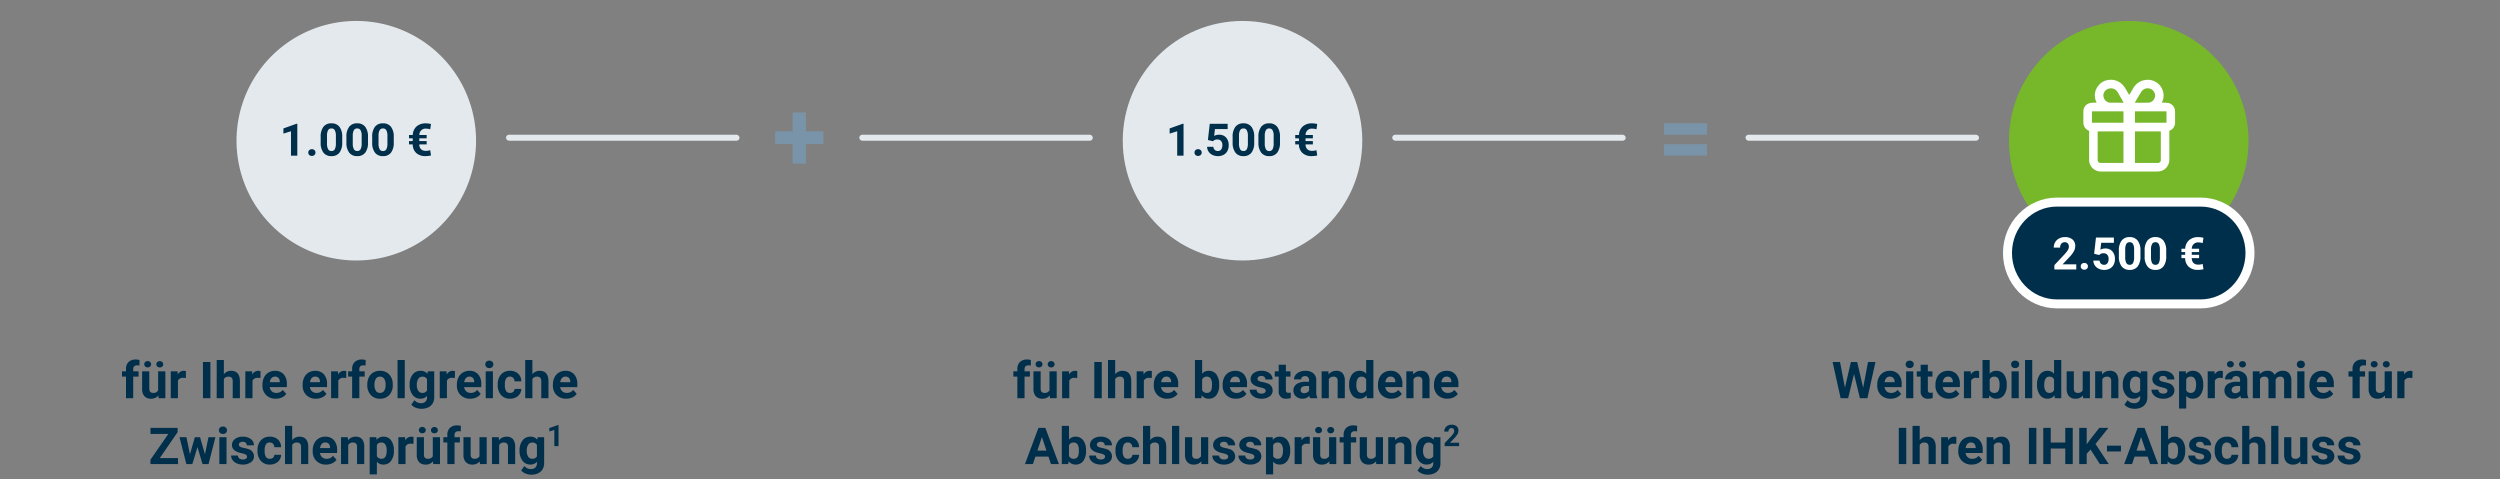
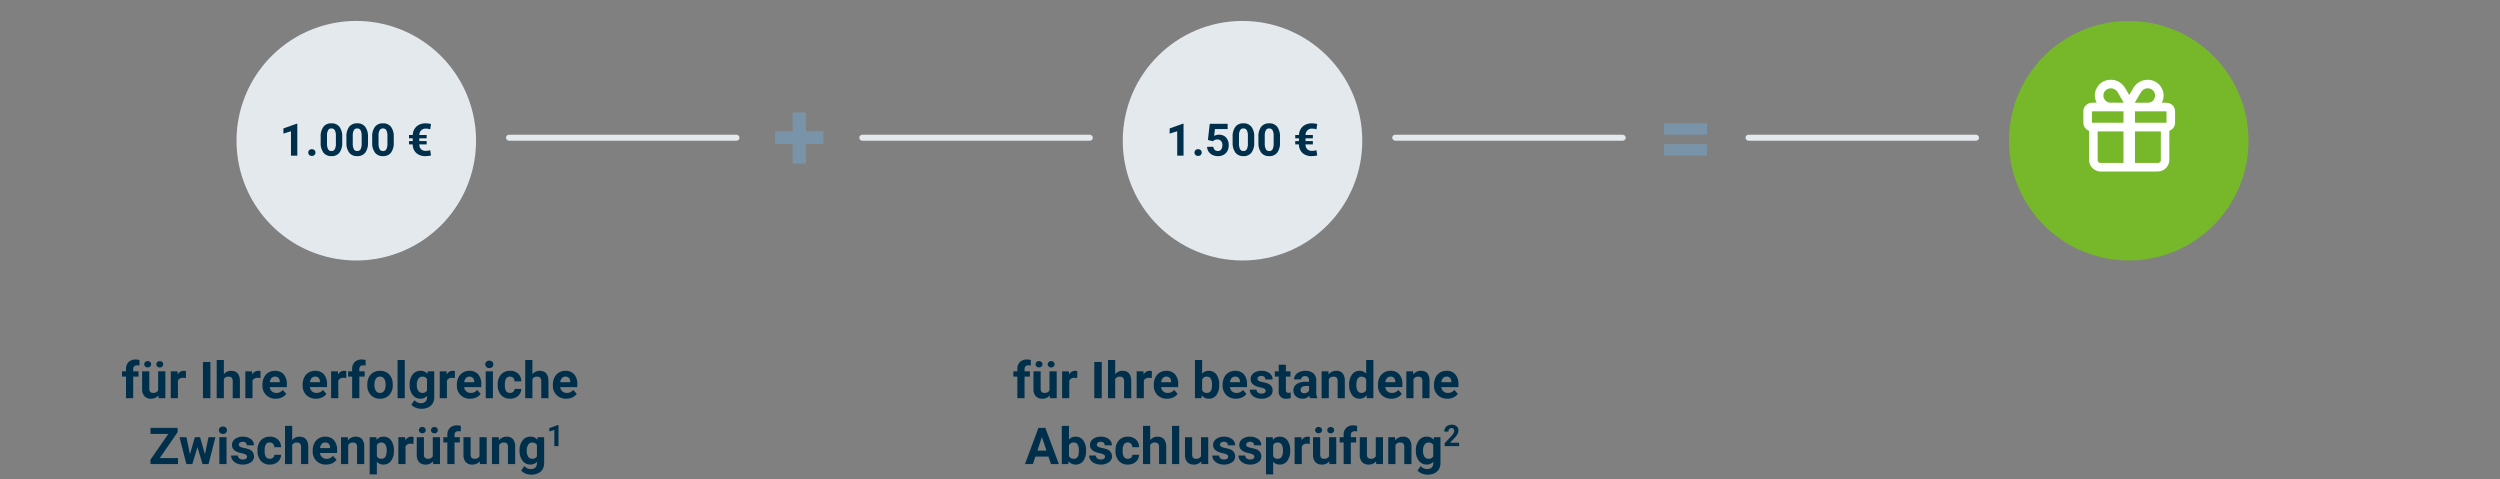
<svg xmlns="http://www.w3.org/2000/svg" width="835" height="160" viewBox="0 0 835 160">
  <rect x="0" y="0" width="835" height="160" fill="#808080" stroke="none" />
  <defs>
    <clipPath id="clip-path">
      <rect id="Rechteck_146" data-name="Rechteck 146" width="30.64" height="30.633" fill="none" />
    </clipPath>
  </defs>
  <g id="cc-prozess-grafik-horizontal" transform="translate(-533 -506)">
    <g id="Gruppe_368" data-name="Gruppe 368">
-       <rect id="Rechteck_153" data-name="Rechteck 153" width="835" height="160" transform="translate(533 506)" fill="#fff" opacity="0" />
      <g id="Gruppe_359" data-name="Gruppe 359" transform="translate(702 532)">
        <g id="Gruppe_357" data-name="Gruppe 357" transform="translate(89)">
          <path id="Pfad_40" data-name="Pfad 40" d="M2.175-13.132H7.992v4.206H2.175v6.574H-2.256V-8.927H-8.089v-4.206h5.833v-6.3H2.175Z" transform="translate(9 31)" fill="#7994a9" />
        </g>
        <g id="Gruppe_358" data-name="Gruppe 358" transform="translate(385)">
          <path id="Pfad_41" data-name="Pfad 41" d="M7.154-12.021H-7.251v-3.8H7.154Zm0,6.977H-7.251v-3.8H7.154Z" transform="translate(9 31)" fill="#7994a9" />
        </g>
        <rect id="Rechteck_159" data-name="Rechteck 159" width="78" height="2" rx="1" transform="translate(0 19)" fill="#e4e9ed" />
        <rect id="Rechteck_160" data-name="Rechteck 160" width="78" height="2" rx="1" transform="translate(118 19)" fill="#e4e9ed" />
        <rect id="Rechteck_161" data-name="Rechteck 161" width="78" height="2" rx="1" transform="translate(296 19)" fill="#e4e9ed" />
        <rect id="Rechteck_162" data-name="Rechteck 162" width="78" height="2" rx="1" transform="translate(414 19)" fill="#e4e9ed" />
      </g>
      <g id="Gruppe_364" data-name="Gruppe 364" transform="translate(870 513)">
        <g id="Gruppe_356" data-name="Gruppe 356" transform="translate(38)">
          <g id="Gruppe_44" data-name="Gruppe 44">
            <g id="Gruppe_31" data-name="Gruppe 31">
              <g id="Gruppe_1" data-name="Gruppe 1">
                <circle id="Ellipse_6" data-name="Ellipse 6" cx="40" cy="40" r="40" fill="#e4e9ed" />
              </g>
            </g>
          </g>
          <path id="Pfad_35" data-name="Pfad 35" d="M-19.695,0h-2.117V-8.159l-2.527.784V-9.1l4.417-1.582h.227Zm3.662-1.04a1.066,1.066,0,0,1,.341-.82,1.208,1.208,0,0,1,.853-.315,1.218,1.218,0,0,1,.861.315,1.066,1.066,0,0,1,.341.82,1.051,1.051,0,0,1-.337.809,1.223,1.223,0,0,1-.864.311A1.213,1.213,0,0,1-15.7-.231,1.051,1.051,0,0,1-16.033-1.04Zm4.475-4.2.615-5.42h5.977V-8.9H-9.207L-9.47-6.606a3.356,3.356,0,0,1,1.6-.4,3.074,3.074,0,0,1,2.388.945A3.774,3.774,0,0,1-4.614-3.42,3.866,3.866,0,0,1-5.05-1.571,3.076,3.076,0,0,1-6.3-.3a3.9,3.9,0,0,1-1.919.45,4.14,4.14,0,0,1-1.794-.392,3.183,3.183,0,0,1-1.307-1.1,3,3,0,0,1-.509-1.619h2.095A1.565,1.565,0,0,0-9.269-1.93a1.474,1.474,0,0,0,1.044.37,1.3,1.3,0,0,0,1.106-.516,2.392,2.392,0,0,0,.388-1.461,1.978,1.978,0,0,0-.447-1.392,1.64,1.64,0,0,0-1.267-.483,1.832,1.832,0,0,0-1.223.4l-.205.19Zm15.469.835A5.4,5.4,0,0,1,3-1.025,3.2,3.2,0,0,1,.315.146,3.218,3.218,0,0,1-2.351-1,5.244,5.244,0,0,1-3.3-4.3V-6.262a5.331,5.331,0,0,1,.927-3.391A3.22,3.22,0,0,1,.3-10.811,3.223,3.223,0,0,1,2.966-9.664a5.228,5.228,0,0,1,.945,3.292ZM1.794-6.567A3.905,3.905,0,0,0,1.432-8.5,1.225,1.225,0,0,0,.3-9.1a1.2,1.2,0,0,0-1.1.576,3.654,3.654,0,0,0-.377,1.8v2.6A4.1,4.1,0,0,0-.824-2.194,1.209,1.209,0,0,0,.315-1.56a1.189,1.189,0,0,0,1.121-.608,4,4,0,0,0,.359-1.862ZM12.517-4.409A5.4,5.4,0,0,1,11.6-1.025,3.2,3.2,0,0,1,8.921.146,3.218,3.218,0,0,1,6.255-1,5.244,5.244,0,0,1,5.31-4.3V-6.262a5.331,5.331,0,0,1,.927-3.391,3.22,3.22,0,0,1,2.67-1.157,3.223,3.223,0,0,1,2.666,1.146,5.228,5.228,0,0,1,.945,3.292ZM10.4-6.567A3.905,3.905,0,0,0,10.038-8.5a1.225,1.225,0,0,0-1.132-.6,1.2,1.2,0,0,0-1.1.576,3.654,3.654,0,0,0-.377,1.8v2.6a4.1,4.1,0,0,0,.355,1.939,1.209,1.209,0,0,0,1.139.634,1.189,1.189,0,0,0,1.121-.608A4,4,0,0,0,10.4-4.031ZM23.5-3.779H21.05a2.325,2.325,0,0,0,.575,1.619,2.273,2.273,0,0,0,1.674.542,4.039,4.039,0,0,0,1.392-.227l.264,1.772a8.207,8.207,0,0,1-1.875.212A4.326,4.326,0,0,1,20.028-.9a3.9,3.9,0,0,1-1.183-2.882H17.607V-4.893h1.238V-5.8H17.607V-6.914H18.86a4,4,0,0,1,1.285-2.867,4.492,4.492,0,0,1,3.08-1.022,7.582,7.582,0,0,1,1.729.227L24.69-8.8a4.188,4.188,0,0,0-1.355-.234,2.058,2.058,0,0,0-2.271,2.117H23.5V-5.8H21.05v.908H23.5Z" transform="translate(40 45)" fill="#002f4b" />
        </g>
        <g id="Gruppe_360" data-name="Gruppe 360" transform="translate(0 110)">
          <path id="Pfad_38" data-name="Pfad 38" d="M-75.205,0V-7.222h-1.336v-1.76h1.336v-.764a3.1,3.1,0,0,1,.867-2.345,3.359,3.359,0,0,1,2.428-.834,5.608,5.608,0,0,1,1.22.166l-.025,1.859a3.058,3.058,0,0,0-.73-.075q-1.353,0-1.353,1.27v.722h1.785v1.76H-72.8V0Zm10.816-.913A3.008,3.008,0,0,1-66.846.166a2.837,2.837,0,0,1-2.2-.83A3.543,3.543,0,0,1-69.826-3.1V-8.981h2.4v5.809q0,1.4,1.278,1.4a1.732,1.732,0,0,0,1.677-.848V-8.981h2.407V0h-2.258Zm-2.424-10.422a.984.984,0,0,1-.324.746,1.164,1.164,0,0,1-.83.3,1.137,1.137,0,0,1-.83-.308,1,1,0,0,1-.315-.742,1.013,1.013,0,0,1,.315-.746,1.128,1.128,0,0,1,.83-.313,1.142,1.142,0,0,1,.834.313A1.007,1.007,0,0,1-66.813-11.335Zm1.743,0a.976.976,0,0,1,.336-.754,1.175,1.175,0,0,1,.818-.3,1.147,1.147,0,0,1,.818.308.991.991,0,0,1,.328.75,1.013,1.013,0,0,1-.315.746,1.128,1.128,0,0,1-.83.313,1.142,1.142,0,0,1-.834-.313A1.007,1.007,0,0,1-65.07-11.335Zm9.861,4.6a6.517,6.517,0,0,0-.863-.066,1.757,1.757,0,0,0-1.785.921V0h-2.4V-8.981h2.266l.066,1.071a2.223,2.223,0,0,1,2-1.237,2.514,2.514,0,0,1,.747.108ZM-47.016,0h-2.49V-12.086h2.49Zm4.491-8a2.994,2.994,0,0,1,2.4-1.146q2.922,0,2.963,3.4V0h-2.4V-5.686a1.669,1.669,0,0,0-.332-1.141A1.423,1.423,0,0,0-41-7.2a1.633,1.633,0,0,0-1.527.813V0h-2.4V-12.75h2.4Zm12.219,1.27a6.517,6.517,0,0,0-.863-.066,1.757,1.757,0,0,0-1.785.921V0h-2.4V-8.981h2.266l.066,1.071a2.223,2.223,0,0,1,2-1.237,2.514,2.514,0,0,1,.747.108Zm5.13,6.9a4.409,4.409,0,0,1-3.217-1.212,4.308,4.308,0,0,1-1.241-3.229v-.232a5.426,5.426,0,0,1,.523-2.42,3.838,3.838,0,0,1,1.482-1.644,4.159,4.159,0,0,1,2.187-.577,3.727,3.727,0,0,1,2.9,1.162,4.722,4.722,0,0,1,1.058,3.3v.979H-27.2A2.229,2.229,0,0,0-26.5-2.3a2.12,2.12,0,0,0,1.482.531,2.589,2.589,0,0,0,2.167-1l1.179,1.32A3.6,3.6,0,0,1-23.134-.261,4.793,4.793,0,0,1-25.176.166Zm-.274-7.379a1.5,1.5,0,0,0-1.158.484,2.5,2.5,0,0,0-.569,1.384h3.337v-.192a1.786,1.786,0,0,0-.432-1.238A1.547,1.547,0,0,0-25.45-7.213ZM-7.794-4.408a5.439,5.439,0,0,1-.921,3.366A3.052,3.052,0,0,1-11.289.166,2.8,2.8,0,0,1-13.622-.955L-13.729,0h-2.158V-12.75h2.4v4.574a2.732,2.732,0,0,1,2.183-.971A3.077,3.077,0,0,1-8.728-7.94a5.446,5.446,0,0,1,.934,3.4Zm-2.4-.174a3.573,3.573,0,0,0-.432-1.988A1.46,1.46,0,0,0-11.912-7.2a1.582,1.582,0,0,0-1.577.938v3.544a1.6,1.6,0,0,0,1.594.946,1.481,1.481,0,0,0,1.527-1.146A5.909,5.909,0,0,0-10.193-4.582ZM-2.183.166A4.409,4.409,0,0,1-5.4-1.046,4.308,4.308,0,0,1-6.641-4.275v-.232a5.426,5.426,0,0,1,.523-2.42A3.838,3.838,0,0,1-4.636-8.571a4.159,4.159,0,0,1,2.187-.577,3.727,3.727,0,0,1,2.9,1.162,4.722,4.722,0,0,1,1.058,3.3v.979H-4.208a2.229,2.229,0,0,0,.7,1.411,2.12,2.12,0,0,0,1.482.531,2.589,2.589,0,0,0,2.167-1L1.32-1.453A3.6,3.6,0,0,1-.141-.261,4.793,4.793,0,0,1-2.183.166Zm-.274-7.379a1.5,1.5,0,0,0-1.158.484,2.5,2.5,0,0,0-.569,1.384H-.847v-.192a1.786,1.786,0,0,0-.432-1.238A1.547,1.547,0,0,0-2.457-7.213ZM7.736-2.482A.773.773,0,0,0,7.3-3.175a4.95,4.95,0,0,0-1.4-.452Q2.7-4.3,2.7-6.35a2.468,2.468,0,0,1,.992-2,4,4,0,0,1,2.594-.8,4.307,4.307,0,0,1,2.735.805A2.538,2.538,0,0,1,10.044-6.25h-2.4A1.161,1.161,0,0,0,7.313-7.1a1.405,1.405,0,0,0-1.038-.336,1.436,1.436,0,0,0-.938.274.865.865,0,0,0-.332.7.739.739,0,0,0,.378.643A3.885,3.885,0,0,0,6.657-5.4,10.407,10.407,0,0,1,8.168-5a2.482,2.482,0,0,1,1.9,2.416A2.343,2.343,0,0,1,9.015-.594a4.548,4.548,0,0,1-2.723.76,4.75,4.75,0,0,1-2-.4,3.363,3.363,0,0,1-1.374-1.1,2.565,2.565,0,0,1-.5-1.515H4.69a1.252,1.252,0,0,0,.473.979,1.877,1.877,0,0,0,1.179.34A1.737,1.737,0,0,0,7.384-1.8.814.814,0,0,0,7.736-2.482Zm6.749-8.708v2.208h1.536v1.76H14.485v4.482a1.07,1.07,0,0,0,.191.714.959.959,0,0,0,.73.216,3.826,3.826,0,0,0,.706-.058V-.05a4.939,4.939,0,0,1-1.453.216,2.29,2.29,0,0,1-2.573-2.548V-7.222H10.774v-1.76h1.312v-2.208ZM22.562,0a2.664,2.664,0,0,1-.241-.805,2.9,2.9,0,0,1-2.266.971A3.189,3.189,0,0,1,17.867-.6,2.456,2.456,0,0,1,17-2.523a2.538,2.538,0,0,1,1.058-2.191,5.222,5.222,0,0,1,3.059-.772h1.1V-6a1.48,1.48,0,0,0-.32-1,1.257,1.257,0,0,0-1.009-.374,1.429,1.429,0,0,0-.95.291.987.987,0,0,0-.344.8H17.2a2.41,2.41,0,0,1,.481-1.444A3.182,3.182,0,0,1,19.042-8.77a4.961,4.961,0,0,1,1.976-.378,3.92,3.92,0,0,1,2.635.834,2.918,2.918,0,0,1,.975,2.345v3.893a4.294,4.294,0,0,0,.357,1.934V0ZM20.578-1.668a2.066,2.066,0,0,0,.979-.237,1.554,1.554,0,0,0,.664-.635V-4.084h-.9q-1.8,0-1.917,1.245L19.4-2.7a.96.96,0,0,0,.315.739A1.225,1.225,0,0,0,20.578-1.668Zm8.1-7.313.075,1.038a3.136,3.136,0,0,1,2.582-1.2,2.606,2.606,0,0,1,2.125.838A3.912,3.912,0,0,1,34.174-5.8V0h-2.4V-5.744a1.556,1.556,0,0,0-.332-1.108,1.486,1.486,0,0,0-1.1-.344,1.65,1.65,0,0,0-1.519.863V0h-2.4V-8.981Zm6.939,4.424A5.413,5.413,0,0,1,36.561-7.9a3.057,3.057,0,0,1,2.577-1.245,2.751,2.751,0,0,1,2.167.979V-12.75h2.407V0H41.545l-.116-.955A2.823,2.823,0,0,1,39.122.166a3.049,3.049,0,0,1-2.544-1.249A5.587,5.587,0,0,1,35.619-4.557Zm2.4.179a3.546,3.546,0,0,0,.44,1.937,1.433,1.433,0,0,0,1.278.673A1.605,1.605,0,0,0,41.3-2.707v-3.55A1.582,1.582,0,0,0,39.752-7.2Q38.018-7.2,38.018-4.379ZM49.705.166a4.409,4.409,0,0,1-3.217-1.212,4.308,4.308,0,0,1-1.241-3.229v-.232a5.426,5.426,0,0,1,.523-2.42,3.838,3.838,0,0,1,1.482-1.644,4.159,4.159,0,0,1,2.187-.577,3.727,3.727,0,0,1,2.9,1.162A4.722,4.722,0,0,1,53.4-4.69v.979H47.68a2.229,2.229,0,0,0,.7,1.411,2.12,2.12,0,0,0,1.482.531,2.589,2.589,0,0,0,2.167-1l1.179,1.32A3.6,3.6,0,0,1,51.747-.261,4.793,4.793,0,0,1,49.705.166Zm-.274-7.379a1.5,1.5,0,0,0-1.158.484A2.5,2.5,0,0,0,47.7-5.346h3.337v-.192a1.786,1.786,0,0,0-.432-1.238A1.547,1.547,0,0,0,49.431-7.213Zm7.537-1.768.075,1.038a3.136,3.136,0,0,1,2.582-1.2,2.606,2.606,0,0,1,2.125.838A3.912,3.912,0,0,1,62.463-5.8V0h-2.4V-5.744a1.556,1.556,0,0,0-.332-1.108,1.486,1.486,0,0,0-1.1-.344,1.65,1.65,0,0,0-1.519.863V0h-2.4V-8.981ZM68.415.166A4.409,4.409,0,0,1,65.2-1.046a4.308,4.308,0,0,1-1.241-3.229v-.232a5.426,5.426,0,0,1,.523-2.42,3.838,3.838,0,0,1,1.482-1.644,4.159,4.159,0,0,1,2.187-.577,3.727,3.727,0,0,1,2.9,1.162,4.722,4.722,0,0,1,1.058,3.3v.979H66.39a2.229,2.229,0,0,0,.7,1.411,2.12,2.12,0,0,0,1.482.531,2.589,2.589,0,0,0,2.167-1l1.179,1.32A3.6,3.6,0,0,1,70.457-.261,4.793,4.793,0,0,1,68.415.166Zm-.274-7.379a1.5,1.5,0,0,0-1.158.484,2.5,2.5,0,0,0-.569,1.384h3.337v-.192a1.786,1.786,0,0,0-.432-1.238A1.547,1.547,0,0,0,68.141-7.213ZM-64.814,19.51H-69.18L-70.01,22h-2.648l4.5-12.086h2.308L-61.328,22h-2.648Zm-3.694-2.017h3.021l-1.519-4.524Zm16.245.1a5.439,5.439,0,0,1-.921,3.366,3.052,3.052,0,0,1-2.573,1.208,2.8,2.8,0,0,1-2.333-1.121L-58.2,22h-2.158V9.25h2.4v4.574a2.732,2.732,0,0,1,2.183-.971A3.077,3.077,0,0,1-53.2,14.06a5.446,5.446,0,0,1,.934,3.4Zm-2.4-.174a3.573,3.573,0,0,0-.432-1.988A1.46,1.46,0,0,0-56.38,14.8a1.582,1.582,0,0,0-1.577.938v3.544a1.6,1.6,0,0,0,1.594.946,1.481,1.481,0,0,0,1.527-1.146A5.909,5.909,0,0,0-54.662,17.418Zm8.741,2.1a.773.773,0,0,0-.436-.693,4.95,4.95,0,0,0-1.4-.452q-3.2-.672-3.2-2.723a2.468,2.468,0,0,1,.992-2,4,4,0,0,1,2.594-.8,4.307,4.307,0,0,1,2.735.805,2.538,2.538,0,0,1,1.025,2.092h-2.4a1.161,1.161,0,0,0-.332-.851,1.405,1.405,0,0,0-1.038-.336,1.436,1.436,0,0,0-.938.274.865.865,0,0,0-.332.7.739.739,0,0,0,.378.643A3.885,3.885,0,0,0-47,16.6a10.407,10.407,0,0,1,1.511.4,2.482,2.482,0,0,1,1.9,2.416,2.343,2.343,0,0,1-1.054,1.988,4.548,4.548,0,0,1-2.723.76,4.75,4.75,0,0,1-2-.4,3.363,3.363,0,0,1-1.374-1.1,2.565,2.565,0,0,1-.5-1.515h2.274a1.252,1.252,0,0,0,.473.979,1.877,1.877,0,0,0,1.179.34,1.737,1.737,0,0,0,1.042-.261A.814.814,0,0,0-45.921,19.518Zm7.612.714a1.573,1.573,0,0,0,1.079-.365A1.28,1.28,0,0,0-36.8,18.9h2.25a3.077,3.077,0,0,1-.5,1.673,3.286,3.286,0,0,1-1.341,1.179,4.2,4.2,0,0,1-1.88.419,3.9,3.9,0,0,1-3.038-1.224,4.845,4.845,0,0,1-1.112-3.383V17.4a4.79,4.79,0,0,1,1.1-3.312,3.854,3.854,0,0,1,3.03-1.237,3.778,3.778,0,0,1,2.7.959,3.4,3.4,0,0,1,1.033,2.552H-36.8a1.648,1.648,0,0,0-.432-1.139,1.439,1.439,0,0,0-1.1-.438,1.445,1.445,0,0,0-1.266.611,3.541,3.541,0,0,0-.427,1.983v.249a3.586,3.586,0,0,0,.423,2A1.463,1.463,0,0,0-38.31,20.232ZM-30.839,14a2.994,2.994,0,0,1,2.4-1.146q2.922,0,2.963,3.4V22h-2.4V16.314a1.669,1.669,0,0,0-.332-1.141,1.423,1.423,0,0,0-1.1-.369,1.633,1.633,0,0,0-1.527.813V22h-2.4V9.25h2.4Zm9.7,8h-2.407V9.25h2.407Zm7.354-.913a3.008,3.008,0,0,1-2.457,1.079,2.837,2.837,0,0,1-2.2-.83,3.543,3.543,0,0,1-.776-2.432V13.019h2.4v5.809q0,1.4,1.278,1.4a1.732,1.732,0,0,0,1.677-.848V13.019h2.407V22h-2.258Zm9-1.569a.773.773,0,0,0-.436-.693,4.95,4.95,0,0,0-1.4-.452q-3.2-.672-3.2-2.723a2.468,2.468,0,0,1,.992-2,4,4,0,0,1,2.594-.8,4.307,4.307,0,0,1,2.735.805A2.538,2.538,0,0,1-2.475,15.75h-2.4a1.161,1.161,0,0,0-.332-.851,1.405,1.405,0,0,0-1.038-.336,1.436,1.436,0,0,0-.938.274.865.865,0,0,0-.332.7.739.739,0,0,0,.378.643,3.885,3.885,0,0,0,1.274.423,10.407,10.407,0,0,1,1.511.4,2.482,2.482,0,0,1,1.9,2.416A2.343,2.343,0,0,1-3.5,21.406a4.548,4.548,0,0,1-2.723.76,4.75,4.75,0,0,1-2-.4,3.363,3.363,0,0,1-1.374-1.1,2.565,2.565,0,0,1-.5-1.515h2.274a1.252,1.252,0,0,0,.473.979,1.877,1.877,0,0,0,1.179.34A1.737,1.737,0,0,0-5.136,20.2.814.814,0,0,0-4.783,19.518Zm8.741,0a.773.773,0,0,0-.436-.693,4.95,4.95,0,0,0-1.4-.452q-3.2-.672-3.2-2.723a2.468,2.468,0,0,1,.992-2,4,4,0,0,1,2.594-.8,4.307,4.307,0,0,1,2.735.805A2.538,2.538,0,0,1,6.266,15.75h-2.4a1.161,1.161,0,0,0-.332-.851A1.405,1.405,0,0,0,2.5,14.563a1.436,1.436,0,0,0-.938.274.865.865,0,0,0-.332.7.739.739,0,0,0,.378.643,3.885,3.885,0,0,0,1.274.423A10.407,10.407,0,0,1,4.39,17a2.482,2.482,0,0,1,1.9,2.416,2.343,2.343,0,0,1-1.054,1.988,4.548,4.548,0,0,1-2.723.76,4.75,4.75,0,0,1-2-.4,3.363,3.363,0,0,1-1.374-1.1,2.565,2.565,0,0,1-.5-1.515H.912a1.252,1.252,0,0,0,.473.979,1.877,1.877,0,0,0,1.179.34A1.737,1.737,0,0,0,3.605,20.2.814.814,0,0,0,3.958,19.518Zm11.961-1.926a5.387,5.387,0,0,1-.942,3.324,3.021,3.021,0,0,1-2.544,1.249,2.8,2.8,0,0,1-2.2-.946v4.233h-2.4V13.019h2.225l.083.88a2.819,2.819,0,0,1,2.274-1.046A3.041,3.041,0,0,1,15,14.081a5.532,5.532,0,0,1,.921,3.387Zm-2.4-.174a3.535,3.535,0,0,0-.444-1.934,1.446,1.446,0,0,0-1.291-.681,1.571,1.571,0,0,0-1.552.863v3.677a1.6,1.6,0,0,0,1.569.888Q13.52,20.232,13.52,17.418Zm8.932-2.15a6.517,6.517,0,0,0-.863-.066,1.757,1.757,0,0,0-1.785.921V22h-2.4V13.019h2.266l.066,1.071a2.223,2.223,0,0,1,2-1.237,2.514,2.514,0,0,1,.747.108Zm6.533,5.819a3.008,3.008,0,0,1-2.457,1.079,2.837,2.837,0,0,1-2.2-.83,3.543,3.543,0,0,1-.776-2.432V13.019h2.4v5.809q0,1.4,1.278,1.4a1.732,1.732,0,0,0,1.677-.848V13.019h2.407V22H29.051ZM26.561,10.665a.984.984,0,0,1-.324.746,1.164,1.164,0,0,1-.83.3,1.137,1.137,0,0,1-.83-.308,1,1,0,0,1-.315-.742,1.013,1.013,0,0,1,.315-.746,1.128,1.128,0,0,1,.83-.313,1.142,1.142,0,0,1,.834.313A1.007,1.007,0,0,1,26.561,10.665Zm1.743,0a.976.976,0,0,1,.336-.754,1.175,1.175,0,0,1,.818-.3,1.147,1.147,0,0,1,.818.308.991.991,0,0,1,.328.75,1.013,1.013,0,0,1-.315.746,1.128,1.128,0,0,1-.83.313,1.142,1.142,0,0,1-.834-.313A1.007,1.007,0,0,1,28.3,10.665ZM33.774,22V14.778H32.438v-1.76h1.336v-.764a3.1,3.1,0,0,1,.867-2.345,3.359,3.359,0,0,1,2.428-.834,5.608,5.608,0,0,1,1.22.166L38.265,11.1a3.058,3.058,0,0,0-.73-.075q-1.353,0-1.353,1.27v.722h1.785v1.76H36.182V22Zm10.816-.913a3.008,3.008,0,0,1-2.457,1.079,2.837,2.837,0,0,1-2.2-.83,3.543,3.543,0,0,1-.776-2.432V13.019h2.4v5.809q0,1.4,1.278,1.4a1.732,1.732,0,0,0,1.677-.848V13.019h2.407V22H44.657Zm6.342-8.068.075,1.038a3.136,3.136,0,0,1,2.582-1.2,2.606,2.606,0,0,1,2.125.838,3.912,3.912,0,0,1,.714,2.507V22h-2.4V16.256a1.556,1.556,0,0,0-.332-1.108,1.486,1.486,0,0,0-1.1-.344,1.65,1.65,0,0,0-1.519.863V22h-2.4V13.019ZM57.9,17.443a5.264,5.264,0,0,1,.984-3.329,3.187,3.187,0,0,1,2.652-1.262,2.8,2.8,0,0,1,2.3,1.013l.1-.847h2.175V21.7a3.839,3.839,0,0,1-.535,2.05,3.439,3.439,0,0,1-1.507,1.328,5.3,5.3,0,0,1-2.274.457,4.925,4.925,0,0,1-1.926-.394,3.418,3.418,0,0,1-1.419-1.017l1.063-1.461a2.81,2.81,0,0,0,2.175,1,2.057,2.057,0,0,0,1.486-.51,1.915,1.915,0,0,0,.531-1.448v-.481a2.775,2.775,0,0,1-2.183.938A3.179,3.179,0,0,1,58.9,20.9a5.262,5.262,0,0,1-1-3.358Zm2.4.179a3.278,3.278,0,0,0,.49,1.916,1.558,1.558,0,0,0,1.345.694,1.666,1.666,0,0,0,1.569-.823V15.626a1.662,1.662,0,0,0-1.552-.823,1.568,1.568,0,0,0-1.357.707A3.694,3.694,0,0,0,60.3,17.621ZM72.339,16H67.507v-.959l2.281-2.431a5.626,5.626,0,0,0,.695-.9,1.439,1.439,0,0,0,.225-.726,1.077,1.077,0,0,0-.237-.738.856.856,0,0,0-.678-.269.924.924,0,0,0-.748.327,1.3,1.3,0,0,0-.274.859h-1.4a2.311,2.311,0,0,1,.307-1.177,2.167,2.167,0,0,1,.869-.835,2.642,2.642,0,0,1,1.273-.3,2.5,2.5,0,0,1,1.692.523,1.85,1.85,0,0,1,.6,1.477,2.37,2.37,0,0,1-.271,1.065,5.92,5.92,0,0,1-.93,1.264l-1.6,1.69h3.031Z" transform="translate(78 16)" fill="#002f4b" />
        </g>
      </g>
      <g id="Gruppe_366" data-name="Gruppe 366" transform="translate(552 513)">
        <g id="Gruppe_355" data-name="Gruppe 355" transform="translate(60)">
          <g id="Gruppe_355-2" data-name="Gruppe 355">
            <g id="Gruppe_31-2" data-name="Gruppe 31">
              <g id="Gruppe_1-2" data-name="Gruppe 1">
                <path id="Pfad_33" data-name="Pfad 33" d="M40,0A40,40,0,1,1,0,40,40,40,0,0,1,40,0Z" fill="#e4e9ed" />
              </g>
            </g>
            <g id="Gruppe_35" data-name="Gruppe 35" transform="translate(14 31)">
              <path id="Pfad_36" data-name="Pfad 36" d="M-19.695,0h-2.117V-8.159l-2.527.784V-9.1l4.417-1.582h.227Zm3.662-1.04a1.066,1.066,0,0,1,.341-.82,1.208,1.208,0,0,1,.853-.315,1.218,1.218,0,0,1,.861.315,1.066,1.066,0,0,1,.341.82,1.051,1.051,0,0,1-.337.809,1.223,1.223,0,0,1-.864.311A1.213,1.213,0,0,1-15.7-.231,1.051,1.051,0,0,1-16.033-1.04ZM-4.695-4.409A5.4,5.4,0,0,1-5.61-1.025,3.2,3.2,0,0,1-8.291.146,3.218,3.218,0,0,1-10.957-1,5.244,5.244,0,0,1-11.9-4.3V-6.262a5.331,5.331,0,0,1,.927-3.391,3.22,3.22,0,0,1,2.67-1.157A3.223,3.223,0,0,1-5.64-9.664a5.228,5.228,0,0,1,.945,3.292ZM-6.812-6.567A3.905,3.905,0,0,0-7.174-8.5a1.225,1.225,0,0,0-1.132-.6,1.2,1.2,0,0,0-1.1.576,3.655,3.655,0,0,0-.377,1.8v2.6A4.1,4.1,0,0,0-9.43-2.194a1.209,1.209,0,0,0,1.139.634A1.189,1.189,0,0,0-7.17-2.169a4,4,0,0,0,.359-1.862ZM3.911-4.409A5.4,5.4,0,0,1,3-1.025,3.2,3.2,0,0,1,.315.146,3.218,3.218,0,0,1-2.351-1,5.244,5.244,0,0,1-3.3-4.3V-6.262a5.331,5.331,0,0,1,.927-3.391A3.22,3.22,0,0,1,.3-10.811,3.223,3.223,0,0,1,2.966-9.664a5.228,5.228,0,0,1,.945,3.292ZM1.794-6.567A3.905,3.905,0,0,0,1.432-8.5,1.225,1.225,0,0,0,.3-9.1a1.2,1.2,0,0,0-1.1.576,3.654,3.654,0,0,0-.377,1.8v2.6A4.1,4.1,0,0,0-.824-2.194,1.209,1.209,0,0,0,.315-1.56a1.189,1.189,0,0,0,1.121-.608,4,4,0,0,0,.359-1.862ZM12.517-4.409A5.4,5.4,0,0,1,11.6-1.025,3.2,3.2,0,0,1,8.921.146,3.218,3.218,0,0,1,6.255-1,5.244,5.244,0,0,1,5.31-4.3V-6.262a5.331,5.331,0,0,1,.927-3.391,3.22,3.22,0,0,1,2.67-1.157,3.223,3.223,0,0,1,2.666,1.146,5.228,5.228,0,0,1,.945,3.292ZM10.4-6.567A3.905,3.905,0,0,0,10.038-8.5a1.225,1.225,0,0,0-1.132-.6,1.2,1.2,0,0,0-1.1.576,3.654,3.654,0,0,0-.377,1.8v2.6a4.1,4.1,0,0,0,.355,1.939,1.209,1.209,0,0,0,1.139.634,1.189,1.189,0,0,0,1.121-.608A4,4,0,0,0,10.4-4.031ZM23.5-3.779H21.05a2.325,2.325,0,0,0,.575,1.619,2.273,2.273,0,0,0,1.674.542,4.039,4.039,0,0,0,1.392-.227l.264,1.772a8.207,8.207,0,0,1-1.875.212A4.326,4.326,0,0,1,20.028-.9a3.9,3.9,0,0,1-1.183-2.882H17.607V-4.893h1.238V-5.8H17.607V-6.914H18.86a4,4,0,0,1,1.285-2.867,4.492,4.492,0,0,1,3.08-1.022,7.582,7.582,0,0,1,1.729.227L24.69-8.8a4.188,4.188,0,0,0-1.355-.234,2.058,2.058,0,0,0-2.271,2.117H23.5V-5.8H21.05v.908H23.5Z" transform="translate(26 14)" fill="#002f4b" />
            </g>
          </g>
        </g>
        <g id="Gruppe_361" data-name="Gruppe 361" transform="translate(0 110)">
          <path id="Pfad_37" data-name="Pfad 37" d="M-76.915,0V-7.222h-1.336v-1.76h1.336v-.764a3.1,3.1,0,0,1,.867-2.345,3.359,3.359,0,0,1,2.428-.834,5.608,5.608,0,0,1,1.22.166l-.025,1.859a3.058,3.058,0,0,0-.73-.075q-1.353,0-1.353,1.27v.722h1.785v1.76h-1.785V0ZM-66.1-.913A3.008,3.008,0,0,1-68.556.166a2.837,2.837,0,0,1-2.2-.83A3.543,3.543,0,0,1-71.536-3.1V-8.981h2.4v5.809q0,1.4,1.278,1.4a1.732,1.732,0,0,0,1.677-.848V-8.981h2.407V0h-2.258Zm-2.424-10.422a.984.984,0,0,1-.324.746,1.164,1.164,0,0,1-.83.3,1.137,1.137,0,0,1-.83-.308,1,1,0,0,1-.315-.742,1.013,1.013,0,0,1,.315-.746,1.128,1.128,0,0,1,.83-.313,1.142,1.142,0,0,1,.834.313A1.007,1.007,0,0,1-68.523-11.335Zm1.743,0a.976.976,0,0,1,.336-.754,1.175,1.175,0,0,1,.818-.3,1.147,1.147,0,0,1,.818.308.991.991,0,0,1,.328.75,1.013,1.013,0,0,1-.315.746,1.128,1.128,0,0,1-.83.313,1.142,1.142,0,0,1-.834-.313A1.007,1.007,0,0,1-66.78-11.335Zm9.861,4.6a6.517,6.517,0,0,0-.863-.066,1.757,1.757,0,0,0-1.785.921V0h-2.4V-8.981H-59.7l.066,1.071a2.223,2.223,0,0,1,2-1.237,2.514,2.514,0,0,1,.747.108ZM-48.726,0h-2.49V-12.086h2.49Zm4.491-8a2.994,2.994,0,0,1,2.4-1.146q2.922,0,2.963,3.4V0h-2.4V-5.686A1.669,1.669,0,0,0-41.6-6.827a1.423,1.423,0,0,0-1.1-.369,1.633,1.633,0,0,0-1.527.813V0h-2.4V-12.75h2.4Zm12.219,1.27a6.517,6.517,0,0,0-.863-.066,1.757,1.757,0,0,0-1.785.921V0h-2.4V-8.981H-34.8l.066,1.071a2.223,2.223,0,0,1,2-1.237,2.514,2.514,0,0,1,.747.108Zm5.13,6.9A4.409,4.409,0,0,1-30.1-1.046a4.308,4.308,0,0,1-1.241-3.229v-.232a5.426,5.426,0,0,1,.523-2.42,3.838,3.838,0,0,1,1.482-1.644,4.159,4.159,0,0,1,2.187-.577,3.727,3.727,0,0,1,2.9,1.162,4.722,4.722,0,0,1,1.058,3.3v.979h-5.719a2.229,2.229,0,0,0,.7,1.411,2.12,2.12,0,0,0,1.482.531,2.589,2.589,0,0,0,2.167-1l1.179,1.32A3.6,3.6,0,0,1-24.844-.261,4.793,4.793,0,0,1-26.886.166Zm-.274-7.379a1.5,1.5,0,0,0-1.158.484,2.5,2.5,0,0,0-.569,1.384h3.337v-.192a1.786,1.786,0,0,0-.432-1.238A1.547,1.547,0,0,0-27.16-7.213Zm13.7,7.379A4.409,4.409,0,0,1-16.68-1.046a4.308,4.308,0,0,1-1.241-3.229v-.232a5.426,5.426,0,0,1,.523-2.42,3.838,3.838,0,0,1,1.482-1.644,4.159,4.159,0,0,1,2.187-.577,3.727,3.727,0,0,1,2.9,1.162A4.722,4.722,0,0,1-9.77-4.69v.979h-5.719a2.229,2.229,0,0,0,.7,1.411,2.12,2.12,0,0,0,1.482.531,2.589,2.589,0,0,0,2.167-1l1.179,1.32A3.6,3.6,0,0,1-11.422-.261,4.793,4.793,0,0,1-13.464.166Zm-.274-7.379A1.5,1.5,0,0,0-14.9-6.73a2.5,2.5,0,0,0-.569,1.384h3.337v-.192a1.786,1.786,0,0,0-.432-1.238A1.547,1.547,0,0,0-13.738-7.213Zm10.376.481A6.517,6.517,0,0,0-4.225-6.8a1.757,1.757,0,0,0-1.785.921V0h-2.4V-8.981h2.266l.066,1.071a2.223,2.223,0,0,1,2-1.237,2.514,2.514,0,0,1,.747.108ZM-1.386,0V-7.222H-2.723v-1.76h1.336v-.764A3.1,3.1,0,0,1-.519-12.09a3.359,3.359,0,0,1,2.428-.834,5.608,5.608,0,0,1,1.22.166L3.1-10.9a3.058,3.058,0,0,0-.73-.075q-1.353,0-1.353,1.27v.722H2.806v1.76H1.021V0ZM3.677-4.574a5.327,5.327,0,0,1,.515-2.382A3.768,3.768,0,0,1,5.674-8.575a4.323,4.323,0,0,1,2.245-.573,4.09,4.09,0,0,1,2.968,1.112,4.464,4.464,0,0,1,1.282,3.021l.017.614a4.694,4.694,0,0,1-1.154,3.316A4.011,4.011,0,0,1,7.936.166a4.031,4.031,0,0,1-3.1-1.245A4.777,4.777,0,0,1,3.677-4.466Zm2.4.17a3.357,3.357,0,0,0,.481,1.958,1.588,1.588,0,0,0,1.378.678A1.592,1.592,0,0,0,9.3-2.437a3.674,3.674,0,0,0,.49-2.141A3.324,3.324,0,0,0,9.3-6.523a1.592,1.592,0,0,0-1.378-.69,1.566,1.566,0,0,0-1.361.686A3.735,3.735,0,0,0,6.076-4.4ZM16.195,0H13.788V-12.75h2.407Zm1.627-4.557a5.264,5.264,0,0,1,.984-3.329,3.187,3.187,0,0,1,2.652-1.262,2.8,2.8,0,0,1,2.3,1.013l.1-.847h2.175V-.3a3.839,3.839,0,0,1-.535,2.05A3.439,3.439,0,0,1,23.989,3.08a5.3,5.3,0,0,1-2.274.457,4.925,4.925,0,0,1-1.926-.394A3.418,3.418,0,0,1,18.37,2.125L19.432.664a2.81,2.81,0,0,0,2.175,1,2.057,2.057,0,0,0,1.486-.51,1.915,1.915,0,0,0,.531-1.448V-.772a2.775,2.775,0,0,1-2.183.938A3.179,3.179,0,0,1,18.822-1.1a5.262,5.262,0,0,1-1-3.358Zm2.4.179a3.278,3.278,0,0,0,.49,1.916,1.558,1.558,0,0,0,1.345.694,1.666,1.666,0,0,0,1.569-.823V-6.374A1.662,1.662,0,0,0,22.072-7.2a1.568,1.568,0,0,0-1.357.707A3.694,3.694,0,0,0,20.221-4.379Zm12.7-2.353a6.517,6.517,0,0,0-.863-.066,1.757,1.757,0,0,0-1.785.921V0h-2.4V-8.981H30.14l.066,1.071a2.223,2.223,0,0,1,2-1.237,2.514,2.514,0,0,1,.747.108Zm5.13,6.9a4.409,4.409,0,0,1-3.217-1.212,4.308,4.308,0,0,1-1.241-3.229v-.232a5.426,5.426,0,0,1,.523-2.42A3.838,3.838,0,0,1,35.6-8.571a4.159,4.159,0,0,1,2.187-.577,3.727,3.727,0,0,1,2.9,1.162,4.722,4.722,0,0,1,1.058,3.3v.979H36.025a2.229,2.229,0,0,0,.7,1.411,2.12,2.12,0,0,0,1.482.531,2.589,2.589,0,0,0,2.167-1l1.179,1.32A3.6,3.6,0,0,1,40.093-.261,4.793,4.793,0,0,1,38.051.166Zm-.274-7.379a1.5,1.5,0,0,0-1.158.484,2.5,2.5,0,0,0-.569,1.384h3.337v-.192a1.786,1.786,0,0,0-.432-1.238A1.547,1.547,0,0,0,37.777-7.213ZM45.638,0H43.23V-8.981h2.407ZM43.089-11.306a1.181,1.181,0,0,1,.361-.888,1.356,1.356,0,0,1,.984-.349,1.36,1.36,0,0,1,.979.349,1.175,1.175,0,0,1,.365.888,1.178,1.178,0,0,1-.369.9,1.363,1.363,0,0,1-.975.349,1.363,1.363,0,0,1-.975-.349A1.178,1.178,0,0,1,43.089-11.306Zm8.259,9.538a1.573,1.573,0,0,0,1.079-.365,1.28,1.28,0,0,0,.432-.971h2.25a3.077,3.077,0,0,1-.5,1.673A3.286,3.286,0,0,1,53.27-.253a4.2,4.2,0,0,1-1.88.419,3.9,3.9,0,0,1-3.038-1.224A4.845,4.845,0,0,1,47.24-4.441V-4.6a4.79,4.79,0,0,1,1.1-3.312,3.854,3.854,0,0,1,3.03-1.237,3.778,3.778,0,0,1,2.7.959,3.4,3.4,0,0,1,1.033,2.552h-2.25a1.648,1.648,0,0,0-.432-1.139,1.439,1.439,0,0,0-1.1-.438,1.445,1.445,0,0,0-1.266.611,3.541,3.541,0,0,0-.427,1.983v.249a3.586,3.586,0,0,0,.423,2A1.463,1.463,0,0,0,51.349-1.768ZM58.819-8a2.994,2.994,0,0,1,2.4-1.146q2.922,0,2.963,3.4V0h-2.4V-5.686a1.669,1.669,0,0,0-.332-1.141,1.423,1.423,0,0,0-1.1-.369,1.633,1.633,0,0,0-1.527.813V0h-2.4V-12.75h2.4ZM70.125.166a4.409,4.409,0,0,1-3.217-1.212,4.308,4.308,0,0,1-1.241-3.229v-.232a5.426,5.426,0,0,1,.523-2.42,3.838,3.838,0,0,1,1.482-1.644,4.159,4.159,0,0,1,2.187-.577,3.727,3.727,0,0,1,2.9,1.162,4.722,4.722,0,0,1,1.058,3.3v.979H68.1A2.229,2.229,0,0,0,68.8-2.3a2.12,2.12,0,0,0,1.482.531,2.589,2.589,0,0,0,2.167-1l1.179,1.32A3.6,3.6,0,0,1,72.167-.261,4.793,4.793,0,0,1,70.125.166Zm-.274-7.379a1.5,1.5,0,0,0-1.158.484,2.5,2.5,0,0,0-.569,1.384h3.337v-.192a1.786,1.786,0,0,0-.432-1.238A1.547,1.547,0,0,0,69.851-7.213ZM-65.636,20h6.093v2h-9.206V20.539l5.977-8.608H-68.74V9.914h9.064v1.428Zm15.091-1.262,1.179-5.719h2.316L-49.341,22H-51.35l-1.7-5.653L-54.754,22h-2l-2.291-8.981h2.316l1.17,5.711,1.644-5.711h1.735ZM-43.332,22h-2.407V13.019h2.407ZM-45.88,10.694a1.181,1.181,0,0,1,.361-.888,1.356,1.356,0,0,1,.984-.349,1.36,1.36,0,0,1,.979.349,1.175,1.175,0,0,1,.365.888,1.178,1.178,0,0,1-.369.9,1.363,1.363,0,0,1-.975.349,1.363,1.363,0,0,1-.975-.349A1.178,1.178,0,0,1-45.88,10.694Zm9.388,8.824a.773.773,0,0,0-.436-.693,4.95,4.95,0,0,0-1.4-.452q-3.2-.672-3.2-2.723a2.468,2.468,0,0,1,.992-2,4,4,0,0,1,2.594-.8,4.307,4.307,0,0,1,2.735.805,2.538,2.538,0,0,1,1.025,2.092h-2.4a1.161,1.161,0,0,0-.332-.851,1.405,1.405,0,0,0-1.038-.336,1.436,1.436,0,0,0-.938.274.865.865,0,0,0-.332.7.739.739,0,0,0,.378.643,3.885,3.885,0,0,0,1.274.423,10.407,10.407,0,0,1,1.511.4,2.482,2.482,0,0,1,1.9,2.416,2.343,2.343,0,0,1-1.054,1.988,4.548,4.548,0,0,1-2.723.76,4.75,4.75,0,0,1-2-.4,3.363,3.363,0,0,1-1.374-1.1,2.565,2.565,0,0,1-.5-1.515h2.274a1.252,1.252,0,0,0,.473.979,1.877,1.877,0,0,0,1.179.34,1.737,1.737,0,0,0,1.042-.261A.814.814,0,0,0-36.492,19.518Zm7.612.714a1.573,1.573,0,0,0,1.079-.365,1.28,1.28,0,0,0,.432-.971h2.25a3.077,3.077,0,0,1-.5,1.673,3.286,3.286,0,0,1-1.341,1.179,4.2,4.2,0,0,1-1.88.419,3.9,3.9,0,0,1-3.038-1.224,4.845,4.845,0,0,1-1.112-3.383V17.4a4.79,4.79,0,0,1,1.1-3.312,3.854,3.854,0,0,1,3.03-1.237,3.778,3.778,0,0,1,2.7.959,3.4,3.4,0,0,1,1.033,2.552h-2.25a1.648,1.648,0,0,0-.432-1.139,1.439,1.439,0,0,0-1.1-.438,1.445,1.445,0,0,0-1.266.611,3.541,3.541,0,0,0-.427,1.983v.249a3.586,3.586,0,0,0,.423,2A1.463,1.463,0,0,0-28.88,20.232ZM-21.409,14a2.994,2.994,0,0,1,2.4-1.146q2.922,0,2.963,3.4V22h-2.4V16.314a1.669,1.669,0,0,0-.332-1.141,1.423,1.423,0,0,0-1.1-.369,1.633,1.633,0,0,0-1.527.813V22h-2.4V9.25h2.4ZM-10.1,22.166a4.409,4.409,0,0,1-3.217-1.212,4.308,4.308,0,0,1-1.241-3.229v-.232a5.426,5.426,0,0,1,.523-2.42,3.838,3.838,0,0,1,1.482-1.644,4.159,4.159,0,0,1,2.187-.577,3.727,3.727,0,0,1,2.9,1.162,4.722,4.722,0,0,1,1.058,3.3v.979h-5.719a2.229,2.229,0,0,0,.7,1.411,2.12,2.12,0,0,0,1.482.531,2.589,2.589,0,0,0,2.167-1l1.179,1.32a3.6,3.6,0,0,1-1.461,1.191A4.793,4.793,0,0,1-10.1,22.166Zm-.274-7.379a1.5,1.5,0,0,0-1.158.484,2.5,2.5,0,0,0-.569,1.384h3.337v-.192A1.786,1.786,0,0,0-9.2,15.224,1.547,1.547,0,0,0-10.378,14.787Zm7.537-1.768.075,1.038a3.136,3.136,0,0,1,2.582-1.2,2.606,2.606,0,0,1,2.125.838A3.912,3.912,0,0,1,2.655,16.2V22H.256V16.256a1.556,1.556,0,0,0-.332-1.108,1.486,1.486,0,0,0-1.1-.344,1.65,1.65,0,0,0-1.519.863V22H-5.1V13.019Zm15.4,4.574a5.387,5.387,0,0,1-.942,3.324,3.021,3.021,0,0,1-2.544,1.249,2.8,2.8,0,0,1-2.2-.946v4.233h-2.4V13.019H6.7l.083.88a2.819,2.819,0,0,1,2.274-1.046,3.041,3.041,0,0,1,2.582,1.229,5.532,5.532,0,0,1,.921,3.387Zm-2.4-.174a3.535,3.535,0,0,0-.444-1.934A1.446,1.446,0,0,0,8.424,14.8a1.571,1.571,0,0,0-1.552.863v3.677a1.6,1.6,0,0,0,1.569.888Q10.159,20.232,10.159,17.418Zm8.932-2.15a6.517,6.517,0,0,0-.863-.066,1.757,1.757,0,0,0-1.785.921V22h-2.4V13.019h2.266l.066,1.071a2.223,2.223,0,0,1,2-1.237,2.514,2.514,0,0,1,.747.108Zm6.533,5.819a3.008,3.008,0,0,1-2.457,1.079,2.837,2.837,0,0,1-2.2-.83,3.543,3.543,0,0,1-.776-2.432V13.019h2.4v5.809q0,1.4,1.278,1.4a1.732,1.732,0,0,0,1.677-.848V13.019h2.407V22H25.689ZM23.2,10.665a.984.984,0,0,1-.324.746,1.164,1.164,0,0,1-.83.3,1.137,1.137,0,0,1-.83-.308,1,1,0,0,1-.315-.742,1.013,1.013,0,0,1,.315-.746,1.128,1.128,0,0,1,.83-.313,1.142,1.142,0,0,1,.834.313A1.007,1.007,0,0,1,23.2,10.665Zm1.743,0a.976.976,0,0,1,.336-.754,1.175,1.175,0,0,1,.818-.3,1.147,1.147,0,0,1,.818.308.991.991,0,0,1,.328.75,1.013,1.013,0,0,1-.315.746,1.128,1.128,0,0,1-.83.313,1.142,1.142,0,0,1-.834-.313A1.007,1.007,0,0,1,24.942,10.665ZM30.412,22V14.778H29.076v-1.76h1.336v-.764A3.1,3.1,0,0,1,31.28,9.91a3.359,3.359,0,0,1,2.428-.834,5.608,5.608,0,0,1,1.22.166L34.9,11.1a3.058,3.058,0,0,0-.73-.075q-1.353,0-1.353,1.27v.722H34.6v1.76H32.82V22Zm10.816-.913a3.008,3.008,0,0,1-2.457,1.079,2.837,2.837,0,0,1-2.2-.83,3.543,3.543,0,0,1-.776-2.432V13.019h2.4v5.809q0,1.4,1.278,1.4a1.732,1.732,0,0,0,1.677-.848V13.019h2.407V22H41.295Zm6.342-8.068.075,1.038a3.136,3.136,0,0,1,2.582-1.2,2.606,2.606,0,0,1,2.125.838,3.912,3.912,0,0,1,.714,2.507V22h-2.4V16.256a1.556,1.556,0,0,0-.332-1.108,1.486,1.486,0,0,0-1.1-.344,1.65,1.65,0,0,0-1.519.863V22h-2.4V13.019Zm6.964,4.424a5.264,5.264,0,0,1,.984-3.329,3.187,3.187,0,0,1,2.652-1.262,2.8,2.8,0,0,1,2.3,1.013l.1-.847h2.175V21.7a3.839,3.839,0,0,1-.535,2.05A3.439,3.439,0,0,1,60.7,25.08a5.3,5.3,0,0,1-2.274.457,4.925,4.925,0,0,1-1.926-.394,3.418,3.418,0,0,1-1.419-1.017l1.063-1.461a2.81,2.81,0,0,0,2.175,1,2.057,2.057,0,0,0,1.486-.51,1.915,1.915,0,0,0,.531-1.448v-.481a2.775,2.775,0,0,1-2.183.938A3.179,3.179,0,0,1,55.535,20.9a5.262,5.262,0,0,1-1-3.358Zm2.4.179a3.278,3.278,0,0,0,.49,1.916,1.558,1.558,0,0,0,1.345.694,1.666,1.666,0,0,0,1.569-.823V15.626a1.662,1.662,0,0,0-1.552-.823,1.568,1.568,0,0,0-1.357.707A3.694,3.694,0,0,0,56.933,17.621ZM67.544,16h-1.4V10.606l-1.67.518V9.986l2.92-1.046h.15Z" transform="translate(100 16)" fill="#002f4b" />
        </g>
      </g>
      <g id="Gruppe_367" data-name="Gruppe 367" transform="translate(1145 506)">
        <g id="Gruppe_352" data-name="Gruppe 352" transform="translate(59 7)">
          <g id="Gruppe_354" data-name="Gruppe 354" transform="translate(0)">
            <g id="Gruppe_352-2" data-name="Gruppe 352">
              <g id="Gruppe_43" data-name="Gruppe 43">
                <g id="Gruppe_31-3" data-name="Gruppe 31">
                  <g id="Gruppe_1-3" data-name="Gruppe 1">
                    <circle id="Ellipse_6-2" data-name="Ellipse 6" cx="40" cy="40" r="40" fill="#76b82a" />
                  </g>
                </g>
                <g id="Gruppe_43-2" data-name="Gruppe 43" transform="translate(24.841 19.649)">
                  <g id="Gruppe_351" data-name="Gruppe 351" transform="translate(0)">
                    <g id="Gruppe_350" data-name="Gruppe 350" clip-path="url(#clip-path)">
                      <path id="Pfad_30" data-name="Pfad 30" d="M4.425,7.652c-.119-.3-.241-.56-.327-.832a5.052,5.052,0,0,1,.834-4.741A4.945,4.945,0,0,1,8.4.056a5.374,5.374,0,0,1,4.806,1.708,11.67,11.67,0,0,1,1.373,2.062c.246.41.485.824.74,1.258.4-.69.805-1.358,1.192-2.035a6.6,6.6,0,0,1,1.4-1.753A5.374,5.374,0,0,1,20.89.038a5.2,5.2,0,0,1,3.127.594,5.1,5.1,0,0,1,2.4,2.7,5.008,5.008,0,0,1-.1,4.071c-.025.055-.048.111-.07.168a.378.378,0,0,0,0,.084c.089,0,.183,0,.276,0a8.611,8.611,0,0,1,1.95.116,2.787,2.787,0,0,1,2.1,2.271,4.855,4.855,0,0,1,.058.726c.006,1.148.01,2.3,0,3.444a2.834,2.834,0,0,1-.942,2.236,3.95,3.95,0,0,1-.762.49.332.332,0,0,0-.214.345c.006,3.1,0,6.2.007,9.3a3.914,3.914,0,0,1-1.049,2.808,3.677,3.677,0,0,1-2.412,1.2c-.34.03-.682.04-1.024.04q-9.156,0-18.312,0a3.9,3.9,0,0,1-4-4c0-3.117,0-6.233.006-9.35a.319.319,0,0,0-.216-.342,2.8,2.8,0,0,1-1.7-2.684c-.022-1.208-.011-2.417,0-3.626A2.808,2.808,0,0,1,1.867,7.87,4.134,4.134,0,0,1,3,7.66c.46-.035.925-.008,1.424-.008M13.4,27.76V17.235H4.785c-.005.08-.013.147-.013.214q0,4.606,0,9.212a1.615,1.615,0,0,0,.056.427.93.93,0,0,0,1.01.68q3.682,0,7.365,0c.06,0,.12-.005.2-.009m3.839.009h7.49a1,1,0,0,0,1.142-1.148q0-4.572,0-9.143c0-.081-.007-.162-.011-.242H17.24ZM2.873,14.345H13.4V10.527H2.873Zm14.367,0H27.772V10.526H17.24Zm-3.794-6.69a.593.593,0,0,0-.028-.1c-.653-1.14-1.29-2.29-1.965-3.416A2.617,2.617,0,0,0,7.3,3.677a2.311,2.311,0,0,0-.448,2.4A2.4,2.4,0,0,0,9.137,7.655c.912-.013,1.825,0,2.737,0h1.572m3.758-.02a.349.349,0,0,0,.073.019c1.458,0,2.917.009,4.375-.006a2.264,2.264,0,0,0,1.9-1.086,2.358,2.358,0,0,0-.647-3.28,2.531,2.531,0,0,0-3.492.638c-.761,1.189-1.458,2.417-2.182,3.629a.4.4,0,0,0-.027.086" transform="translate(0 0)" fill="#fff" />
                    </g>
                  </g>
                </g>
              </g>
              <g id="Pfad_32" data-name="Pfad 32" transform="translate(1 62)" fill="#002f4b">
-                 <path d="M 63 32.5 L 15 32.5 C 12.767 32.5 10.6 32.048 8.561 31.156 C 6.594 30.297 4.83 29.068 3.316 27.503 C 0.21 24.294 -1.5 20.032 -1.5 15.5 C -1.5 10.968 0.21 6.706 3.316 3.497 C 4.83 1.932 6.594 0.703 8.561 -0.156 C 10.6 -1.048 12.767 -1.5 15 -1.5 L 63 -1.5 C 65.233 -1.5 67.4 -1.048 69.439 -0.156 C 71.406 0.703 73.17 1.932 74.685 3.497 C 77.79 6.706 79.5 10.968 79.5 15.5 C 79.5 20.032 77.79 24.294 74.685 27.503 C 73.17 29.068 71.406 30.297 69.439 31.156 C 67.4 32.048 65.233 32.5 63 32.5 Z" stroke="none" />
-                 <path d="M 15 0 C 6.716 0 0 6.94 0 15.5 C 0 24.06 6.716 31 15 31 L 63 31 C 71.284 31 78 24.06 78 15.5 C 78 6.94 71.284 0 63 0 L 15 0 M 15 -3 L 63 -3 C 65.441 -3 67.81 -2.506 70.04 -1.531 C 72.186 -0.593 74.112 0.748 75.762 2.454 C 77.407 4.153 78.697 6.13 79.598 8.33 C 80.528 10.604 81 13.016 81 15.5 C 81 17.984 80.528 20.396 79.598 22.67 C 78.697 24.87 77.407 26.847 75.762 28.546 C 74.112 30.252 72.186 31.593 70.04 32.531 C 67.81 33.506 65.441 34 63 34 L 15 34 C 12.559 34 10.19 33.506 7.96 32.531 C 5.814 31.593 3.888 30.252 2.238 28.546 C 0.593 26.847 -0.697 24.87 -1.598 22.67 C -2.528 20.396 -3 17.984 -3 15.5 C -3 13.016 -2.528 10.604 -1.598 8.33 C -0.697 6.13 0.593 4.153 2.238 2.454 C 3.888 0.748 5.814 -0.593 7.96 -1.531 C 10.19 -2.506 12.559 -3 15 -3 Z" stroke="none" fill="#fff" />
-               </g>
+                 </g>
              <g id="Gruppe_32" data-name="Gruppe 32" transform="translate(14 69)">
-                 <path id="Pfad_34" data-name="Pfad 34" d="M-17.527,0h-7.31V-1.45l3.45-3.677a8.51,8.51,0,0,0,1.051-1.355A2.177,2.177,0,0,0-20-7.581,1.629,1.629,0,0,0-20.354-8.7,1.3,1.3,0,0,0-21.379-9.1a1.4,1.4,0,0,0-1.132.494,1.958,1.958,0,0,0-.414,1.3h-2.124a3.5,3.5,0,0,1,.465-1.78,3.278,3.278,0,0,1,1.315-1.263,4,4,0,0,1,1.926-.458,3.784,3.784,0,0,1,2.56.791,2.8,2.8,0,0,1,.912,2.234,3.586,3.586,0,0,1-.41,1.611,8.954,8.954,0,0,1-1.406,1.912l-2.424,2.556h4.585Zm1.494-1.04a1.066,1.066,0,0,1,.341-.82,1.208,1.208,0,0,1,.853-.315,1.218,1.218,0,0,1,.861.315,1.066,1.066,0,0,1,.341.82,1.051,1.051,0,0,1-.337.809,1.223,1.223,0,0,1-.864.311A1.213,1.213,0,0,1-15.7-.231,1.051,1.051,0,0,1-16.033-1.04Zm4.475-4.2.615-5.42h5.977V-8.9H-9.207L-9.47-6.606a3.356,3.356,0,0,1,1.6-.4,3.074,3.074,0,0,1,2.388.945A3.774,3.774,0,0,1-4.614-3.42,3.866,3.866,0,0,1-5.05-1.571,3.076,3.076,0,0,1-6.3-.3a3.9,3.9,0,0,1-1.919.45,4.14,4.14,0,0,1-1.794-.392,3.183,3.183,0,0,1-1.307-1.1,3,3,0,0,1-.509-1.619h2.095A1.565,1.565,0,0,0-9.269-1.93a1.474,1.474,0,0,0,1.044.37,1.3,1.3,0,0,0,1.106-.516,2.392,2.392,0,0,0,.388-1.461,1.978,1.978,0,0,0-.447-1.392,1.64,1.64,0,0,0-1.267-.483,1.832,1.832,0,0,0-1.223.4l-.205.19Zm15.469.835A5.4,5.4,0,0,1,3-1.025,3.2,3.2,0,0,1,.315.146,3.218,3.218,0,0,1-2.351-1,5.244,5.244,0,0,1-3.3-4.3V-6.262a5.331,5.331,0,0,1,.927-3.391A3.22,3.22,0,0,1,.3-10.811,3.223,3.223,0,0,1,2.966-9.664a5.228,5.228,0,0,1,.945,3.292ZM1.794-6.567A3.905,3.905,0,0,0,1.432-8.5,1.225,1.225,0,0,0,.3-9.1a1.2,1.2,0,0,0-1.1.576,3.654,3.654,0,0,0-.377,1.8v2.6A4.1,4.1,0,0,0-.824-2.194,1.209,1.209,0,0,0,.315-1.56a1.189,1.189,0,0,0,1.121-.608,4,4,0,0,0,.359-1.862ZM12.517-4.409A5.4,5.4,0,0,1,11.6-1.025,3.2,3.2,0,0,1,8.921.146,3.218,3.218,0,0,1,6.255-1,5.244,5.244,0,0,1,5.31-4.3V-6.262a5.331,5.331,0,0,1,.927-3.391,3.22,3.22,0,0,1,2.67-1.157,3.223,3.223,0,0,1,2.666,1.146,5.228,5.228,0,0,1,.945,3.292ZM10.4-6.567A3.905,3.905,0,0,0,10.038-8.5a1.225,1.225,0,0,0-1.132-.6,1.2,1.2,0,0,0-1.1.576,3.654,3.654,0,0,0-.377,1.8v2.6a4.1,4.1,0,0,0,.355,1.939,1.209,1.209,0,0,0,1.139.634,1.189,1.189,0,0,0,1.121-.608A4,4,0,0,0,10.4-4.031ZM23.5-3.779H21.05a2.325,2.325,0,0,0,.575,1.619,2.273,2.273,0,0,0,1.674.542,4.039,4.039,0,0,0,1.392-.227l.264,1.772a8.207,8.207,0,0,1-1.875.212A4.326,4.326,0,0,1,20.028-.9a3.9,3.9,0,0,1-1.183-2.882H17.607V-4.893h1.238V-5.8H17.607V-6.914H18.86a4,4,0,0,1,1.285-2.867,4.492,4.492,0,0,1,3.08-1.022,7.582,7.582,0,0,1,1.729.227L24.69-8.8a4.188,4.188,0,0,0-1.355-.234,2.058,2.058,0,0,0-2.271,2.117H23.5V-5.8H21.05v.908H23.5Z" transform="translate(26 14)" fill="#fff" />
-               </g>
+                 </g>
            </g>
          </g>
        </g>
-         <path id="Pfad_39" data-name="Pfad 39" d="M-88.71-3.486l1.627-8.6H-84.6L-87.283,0H-89.79l-1.967-8.085L-93.724,0h-2.507l-2.681-12.086h2.482L-94.795-3.5l1.992-8.583h2.108ZM-79.538.166a4.409,4.409,0,0,1-3.217-1.212A4.308,4.308,0,0,1-84-4.275v-.232a5.426,5.426,0,0,1,.523-2.42,3.838,3.838,0,0,1,1.482-1.644A4.159,4.159,0,0,1-79.8-9.147a3.727,3.727,0,0,1,2.9,1.162,4.722,4.722,0,0,1,1.058,3.3v.979h-5.719a2.229,2.229,0,0,0,.7,1.411,2.12,2.12,0,0,0,1.482.531,2.589,2.589,0,0,0,2.167-1l1.179,1.32A3.6,3.6,0,0,1-77.5-.261,4.793,4.793,0,0,1-79.538.166Zm-.274-7.379a1.5,1.5,0,0,0-1.158.484,2.5,2.5,0,0,0-.569,1.384H-78.2v-.192a1.786,1.786,0,0,0-.432-1.238A1.547,1.547,0,0,0-79.812-7.213ZM-71.951,0h-2.407V-8.981h2.407ZM-74.5-11.306a1.181,1.181,0,0,1,.361-.888,1.356,1.356,0,0,1,.984-.349,1.36,1.36,0,0,1,.979.349,1.175,1.175,0,0,1,.365.888,1.178,1.178,0,0,1-.369.9,1.363,1.363,0,0,1-.975.349,1.363,1.363,0,0,1-.975-.349A1.178,1.178,0,0,1-74.5-11.306Zm7.4.116v2.208h1.536v1.76H-67.1v4.482a1.07,1.07,0,0,0,.191.714.959.959,0,0,0,.73.216,3.826,3.826,0,0,0,.706-.058V-.05a4.939,4.939,0,0,1-1.453.216A2.29,2.29,0,0,1-69.5-2.382V-7.222h-1.312v-1.76H-69.5v-2.208ZM-60.1.166a4.409,4.409,0,0,1-3.217-1.212,4.308,4.308,0,0,1-1.241-3.229v-.232a5.426,5.426,0,0,1,.523-2.42,3.838,3.838,0,0,1,1.482-1.644,4.159,4.159,0,0,1,2.187-.577,3.727,3.727,0,0,1,2.9,1.162A4.722,4.722,0,0,1-56.4-4.69v.979h-5.719a2.229,2.229,0,0,0,.7,1.411,2.12,2.12,0,0,0,1.482.531,2.589,2.589,0,0,0,2.167-1l1.179,1.32A3.6,3.6,0,0,1-58.056-.261,4.793,4.793,0,0,1-60.1.166Zm-.274-7.379a1.5,1.5,0,0,0-1.158.484A2.5,2.5,0,0,0-62.1-5.346h3.337v-.192a1.786,1.786,0,0,0-.432-1.238A1.547,1.547,0,0,0-60.372-7.213ZM-50-6.732a6.517,6.517,0,0,0-.863-.066,1.757,1.757,0,0,0-1.785.921V0h-2.4V-8.981h2.266l.066,1.071a2.223,2.223,0,0,1,2-1.237,2.514,2.514,0,0,1,.747.108Zm9.247,2.324a5.439,5.439,0,0,1-.921,3.366A3.052,3.052,0,0,1-44.243.166,2.8,2.8,0,0,1-46.576-.955L-46.684,0h-2.158V-12.75h2.4v4.574a2.732,2.732,0,0,1,2.183-.971A3.077,3.077,0,0,1-41.682-7.94a5.446,5.446,0,0,1,.934,3.4Zm-2.4-.174a3.573,3.573,0,0,0-.432-1.988A1.46,1.46,0,0,0-44.866-7.2a1.582,1.582,0,0,0-1.577.938v3.544a1.6,1.6,0,0,0,1.594.946,1.481,1.481,0,0,0,1.527-1.146A5.909,5.909,0,0,0-43.147-4.582ZM-36.739,0h-2.407V-8.981h2.407Zm-2.548-11.306a1.181,1.181,0,0,1,.361-.888,1.356,1.356,0,0,1,.984-.349,1.36,1.36,0,0,1,.979.349,1.175,1.175,0,0,1,.365.888,1.178,1.178,0,0,1-.369.9,1.363,1.363,0,0,1-.975.349,1.363,1.363,0,0,1-.975-.349A1.178,1.178,0,0,1-39.288-11.306ZM-32.232,0h-2.407V-12.75h2.407Zm1.6-4.557A5.413,5.413,0,0,1-29.688-7.9,3.057,3.057,0,0,1-27.11-9.147a2.751,2.751,0,0,1,2.167.979V-12.75h2.407V0H-24.7l-.116-.955A2.823,2.823,0,0,1-27.127.166a3.049,3.049,0,0,1-2.544-1.249A5.587,5.587,0,0,1-30.63-4.557Zm2.4.179a3.546,3.546,0,0,0,.44,1.937,1.433,1.433,0,0,0,1.278.673,1.605,1.605,0,0,0,1.569-.939v-3.55A1.582,1.582,0,0,0-26.5-7.2Q-28.231-7.2-28.231-4.379ZM-15.3-.913A3.008,3.008,0,0,1-17.755.166a2.837,2.837,0,0,1-2.2-.83A3.543,3.543,0,0,1-20.735-3.1V-8.981h2.4v5.809q0,1.4,1.278,1.4a1.732,1.732,0,0,0,1.677-.848V-8.981h2.407V0h-2.258Zm6.342-8.068.075,1.038A3.136,3.136,0,0,1-6.3-9.147a2.606,2.606,0,0,1,2.125.838A3.912,3.912,0,0,1-3.461-5.8V0h-2.4V-5.744a1.556,1.556,0,0,0-.332-1.108A1.486,1.486,0,0,0-7.3-7.2a1.65,1.65,0,0,0-1.519.863V0h-2.4V-8.981Zm6.964,4.424a5.264,5.264,0,0,1,.984-3.329A3.187,3.187,0,0,1,1.644-9.147a2.8,2.8,0,0,1,2.3,1.013l.1-.847H6.217V-.3a3.839,3.839,0,0,1-.535,2.05A3.439,3.439,0,0,1,4.175,3.08,5.3,5.3,0,0,1,1.9,3.536,4.925,4.925,0,0,1-.025,3.142,3.418,3.418,0,0,1-1.444,2.125L-.382.664a2.81,2.81,0,0,0,2.175,1,2.057,2.057,0,0,0,1.486-.51A1.915,1.915,0,0,0,3.81-.291V-.772A2.775,2.775,0,0,1,1.627.166,3.179,3.179,0,0,1-.992-1.1a5.262,5.262,0,0,1-1-3.358Zm2.4.179A3.278,3.278,0,0,0,.9-2.462a1.558,1.558,0,0,0,1.345.694A1.666,1.666,0,0,0,3.81-2.591V-6.374A1.662,1.662,0,0,0,2.258-7.2,1.568,1.568,0,0,0,.9-6.49,3.694,3.694,0,0,0,.407-4.379Zm12.518,1.9a.773.773,0,0,0-.436-.693,4.95,4.95,0,0,0-1.4-.452q-3.2-.672-3.2-2.723a2.468,2.468,0,0,1,.992-2,4,4,0,0,1,2.594-.8,4.307,4.307,0,0,1,2.735.805A2.538,2.538,0,0,1,15.232-6.25h-2.4A1.161,1.161,0,0,0,12.5-7.1a1.405,1.405,0,0,0-1.038-.336,1.436,1.436,0,0,0-.938.274.865.865,0,0,0-.332.7.739.739,0,0,0,.378.643,3.885,3.885,0,0,0,1.274.423,10.407,10.407,0,0,1,1.511.4,2.482,2.482,0,0,1,1.9,2.416A2.343,2.343,0,0,1,14.2-.594a4.548,4.548,0,0,1-2.723.76,4.75,4.75,0,0,1-2-.4A3.363,3.363,0,0,1,8.1-1.341a2.565,2.565,0,0,1-.5-1.515H9.878a1.252,1.252,0,0,0,.473.979,1.877,1.877,0,0,0,1.179.34A1.737,1.737,0,0,0,12.572-1.8.814.814,0,0,0,12.924-2.482ZM24.886-4.408a5.387,5.387,0,0,1-.942,3.324A3.021,3.021,0,0,1,21.4.166,2.8,2.8,0,0,1,19.2-.78V3.453H16.8V-8.981h2.225l.083.88a2.819,2.819,0,0,1,2.274-1.046,3.041,3.041,0,0,1,2.582,1.229,5.532,5.532,0,0,1,.921,3.387Zm-2.4-.174a3.535,3.535,0,0,0-.444-1.934A1.446,1.446,0,0,0,20.752-7.2a1.571,1.571,0,0,0-1.552.863v3.677a1.6,1.6,0,0,0,1.569.888Q22.487-1.768,22.487-4.582Zm8.932-2.15a6.517,6.517,0,0,0-.863-.066,1.757,1.757,0,0,0-1.785.921V0h-2.4V-8.981h2.266L28.7-7.911a2.223,2.223,0,0,1,2-1.237,2.514,2.514,0,0,1,.747.108ZM37.528,0a2.664,2.664,0,0,1-.241-.805,2.9,2.9,0,0,1-2.266.971A3.189,3.189,0,0,1,32.834-.6a2.456,2.456,0,0,1-.867-1.926,2.538,2.538,0,0,1,1.058-2.191,5.222,5.222,0,0,1,3.059-.772h1.1V-6a1.48,1.48,0,0,0-.32-1,1.257,1.257,0,0,0-1.009-.374,1.429,1.429,0,0,0-.95.291.987.987,0,0,0-.344.8h-2.4a2.41,2.41,0,0,1,.481-1.444A3.182,3.182,0,0,1,34.008-8.77a4.961,4.961,0,0,1,1.976-.378,3.92,3.92,0,0,1,2.635.834,2.918,2.918,0,0,1,.975,2.345v3.893a4.294,4.294,0,0,0,.357,1.934V0ZM35.544-1.668a2.066,2.066,0,0,0,.979-.237,1.554,1.554,0,0,0,.664-.635V-4.084h-.9q-1.8,0-1.917,1.245l-.008.141a.96.96,0,0,0,.315.739A1.225,1.225,0,0,0,35.544-1.668Zm-.44-9.666a.984.984,0,0,1-.324.746,1.164,1.164,0,0,1-.83.3,1.137,1.137,0,0,1-.83-.308,1,1,0,0,1-.315-.742,1.013,1.013,0,0,1,.315-.746,1.128,1.128,0,0,1,.83-.313,1.142,1.142,0,0,1,.834.313A1.007,1.007,0,0,1,35.1-11.335Zm1.743,0a.976.976,0,0,1,.336-.754,1.175,1.175,0,0,1,.818-.3,1.147,1.147,0,0,1,.818.308.991.991,0,0,1,.328.75,1.013,1.013,0,0,1-.315.746,1.128,1.128,0,0,1-.83.313,1.142,1.142,0,0,1-.834-.313A1.007,1.007,0,0,1,36.847-11.335Zm6.84,2.353.075,1a3.156,3.156,0,0,1,2.582-1.17,2.4,2.4,0,0,1,2.382,1.37,3.084,3.084,0,0,1,2.7-1.37A2.679,2.679,0,0,1,53.6-8.3a3.911,3.911,0,0,1,.714,2.561V0H51.9V-5.728a1.71,1.71,0,0,0-.3-1.116A1.324,1.324,0,0,0,50.552-7.2a1.5,1.5,0,0,0-1.494,1.029L49.066,0h-2.4V-5.719a1.689,1.689,0,0,0-.307-1.129A1.337,1.337,0,0,0,45.314-7.2a1.555,1.555,0,0,0-1.478.847V0h-2.4V-8.981ZM58.687,0H56.279V-8.981h2.407ZM56.138-11.306a1.181,1.181,0,0,1,.361-.888,1.356,1.356,0,0,1,.984-.349,1.36,1.36,0,0,1,.979.349,1.175,1.175,0,0,1,.365.888,1.178,1.178,0,0,1-.369.9,1.363,1.363,0,0,1-.975.349,1.363,1.363,0,0,1-.975-.349A1.178,1.178,0,0,1,56.138-11.306ZM64.8.166a4.409,4.409,0,0,1-3.217-1.212,4.308,4.308,0,0,1-1.241-3.229v-.232a5.426,5.426,0,0,1,.523-2.42,3.838,3.838,0,0,1,1.482-1.644,4.159,4.159,0,0,1,2.187-.577,3.727,3.727,0,0,1,2.9,1.162,4.722,4.722,0,0,1,1.058,3.3v.979H62.771a2.229,2.229,0,0,0,.7,1.411,2.12,2.12,0,0,0,1.482.531,2.589,2.589,0,0,0,2.167-1L68.3-1.453A3.6,3.6,0,0,1,66.838-.261,4.793,4.793,0,0,1,64.8.166Zm-.274-7.379a1.5,1.5,0,0,0-1.158.484A2.5,2.5,0,0,0,62.8-5.346h3.337v-.192A1.786,1.786,0,0,0,65.7-6.776,1.547,1.547,0,0,0,64.522-7.213ZM74.74,0V-7.222H73.4v-1.76H74.74v-.764a3.1,3.1,0,0,1,.867-2.345,3.359,3.359,0,0,1,2.428-.834,5.608,5.608,0,0,1,1.22.166L79.231-10.9a3.058,3.058,0,0,0-.73-.075q-1.353,0-1.353,1.27v.722h1.785v1.76H77.147V0ZM85.556-.913A3.008,3.008,0,0,1,83.1.166a2.837,2.837,0,0,1-2.2-.83A3.543,3.543,0,0,1,80.119-3.1V-8.981h2.4v5.809q0,1.4,1.278,1.4a1.732,1.732,0,0,0,1.677-.848V-8.981H87.88V0H85.623ZM83.132-11.335a.984.984,0,0,1-.324.746,1.164,1.164,0,0,1-.83.3,1.137,1.137,0,0,1-.83-.308,1,1,0,0,1-.315-.742,1.013,1.013,0,0,1,.315-.746,1.128,1.128,0,0,1,.83-.313,1.142,1.142,0,0,1,.834.313A1.007,1.007,0,0,1,83.132-11.335Zm1.743,0a.976.976,0,0,1,.336-.754,1.175,1.175,0,0,1,.818-.3,1.147,1.147,0,0,1,.818.308.991.991,0,0,1,.328.75,1.013,1.013,0,0,1-.315.746,1.128,1.128,0,0,1-.83.313,1.142,1.142,0,0,1-.834-.313A1.007,1.007,0,0,1,84.875-11.335Zm9.861,4.6a6.517,6.517,0,0,0-.863-.066,1.757,1.757,0,0,0-1.785.921V0h-2.4V-8.981h2.266l.066,1.071a2.223,2.223,0,0,1,2-1.237,2.514,2.514,0,0,1,.747.108ZM-74.309,22H-76.8V9.914h2.49Zm4.491-8a2.994,2.994,0,0,1,2.4-1.146q2.922,0,2.963,3.4V22h-2.4V16.314a1.669,1.669,0,0,0-.332-1.141,1.423,1.423,0,0,0-1.1-.369,1.633,1.633,0,0,0-1.527.813V22h-2.4V9.25h2.4Zm12.219,1.27a6.517,6.517,0,0,0-.863-.066,1.757,1.757,0,0,0-1.785.921V22h-2.4V13.019h2.266l.066,1.071a2.223,2.223,0,0,1,2-1.237,2.514,2.514,0,0,1,.747.108Zm5.13,6.9a4.409,4.409,0,0,1-3.217-1.212,4.308,4.308,0,0,1-1.241-3.229v-.232a5.426,5.426,0,0,1,.523-2.42,3.838,3.838,0,0,1,1.482-1.644,4.159,4.159,0,0,1,2.187-.577,3.727,3.727,0,0,1,2.9,1.162,4.722,4.722,0,0,1,1.058,3.3v.979h-5.719a2.229,2.229,0,0,0,.7,1.411,2.12,2.12,0,0,0,1.482.531,2.589,2.589,0,0,0,2.167-1l1.179,1.32a3.6,3.6,0,0,1-1.461,1.191A4.793,4.793,0,0,1-52.469,22.166Zm-.274-7.379a1.5,1.5,0,0,0-1.158.484,2.5,2.5,0,0,0-.569,1.384h3.337v-.192a1.786,1.786,0,0,0-.432-1.238A1.547,1.547,0,0,0-52.743,14.787Zm7.537-1.768.075,1.038a3.136,3.136,0,0,1,2.582-1.2,2.606,2.606,0,0,1,2.125.838,3.912,3.912,0,0,1,.714,2.507V22h-2.4V16.256a1.556,1.556,0,0,0-.332-1.108,1.486,1.486,0,0,0-1.1-.344,1.65,1.65,0,0,0-1.519.863V22h-2.4V13.019ZM-30.854,22h-2.49V9.914h2.49Zm12.144,0H-21.2V16.82h-4.856V22h-2.49V9.914h2.49v4.9H-21.2v-4.9h2.49Zm5.96-4.848-1.295,1.395V22h-2.49V9.914h2.49v5.479l1.1-1.5,3.08-3.976h3.063L-11.1,15.285-6.682,22H-9.646Zm10.152.639H-7.271V15.857H-2.6ZM6.309,19.51H1.942L1.112,22H-1.536l4.5-12.086H5.271L9.795,22H7.147ZM2.615,17.493H5.636L4.117,12.969Zm16.245.1a5.439,5.439,0,0,1-.921,3.366,3.052,3.052,0,0,1-2.573,1.208,2.8,2.8,0,0,1-2.333-1.121L12.924,22H10.766V9.25h2.4v4.574a2.732,2.732,0,0,1,2.183-.971,3.077,3.077,0,0,1,2.577,1.208,5.446,5.446,0,0,1,.934,3.4Zm-2.4-.174a3.573,3.573,0,0,0-.432-1.988,1.46,1.46,0,0,0-1.287-.627,1.582,1.582,0,0,0-1.577.938v3.544a1.6,1.6,0,0,0,1.594.946,1.481,1.481,0,0,0,1.527-1.146A5.909,5.909,0,0,0,16.46,17.418Zm8.741,2.1a.773.773,0,0,0-.436-.693,4.95,4.95,0,0,0-1.4-.452q-3.2-.672-3.2-2.723a2.468,2.468,0,0,1,.992-2,4,4,0,0,1,2.594-.8,4.307,4.307,0,0,1,2.735.805,2.538,2.538,0,0,1,1.025,2.092h-2.4a1.161,1.161,0,0,0-.332-.851,1.405,1.405,0,0,0-1.038-.336,1.436,1.436,0,0,0-.938.274.865.865,0,0,0-.332.7.739.739,0,0,0,.378.643,3.885,3.885,0,0,0,1.274.423,10.407,10.407,0,0,1,1.511.4,2.482,2.482,0,0,1,1.9,2.416,2.343,2.343,0,0,1-1.054,1.988,4.548,4.548,0,0,1-2.723.76,4.75,4.75,0,0,1-2-.4,3.363,3.363,0,0,1-1.374-1.1,2.565,2.565,0,0,1-.5-1.515h2.274a1.252,1.252,0,0,0,.473.979,1.877,1.877,0,0,0,1.179.34,1.737,1.737,0,0,0,1.042-.261A.814.814,0,0,0,25.2,19.518Zm7.612.714a1.573,1.573,0,0,0,1.079-.365,1.28,1.28,0,0,0,.432-.971h2.25a3.077,3.077,0,0,1-.5,1.673,3.286,3.286,0,0,1-1.341,1.179,4.2,4.2,0,0,1-1.88.419,3.9,3.9,0,0,1-3.038-1.224A4.845,4.845,0,0,1,28.7,17.559V17.4a4.79,4.79,0,0,1,1.1-3.312,3.854,3.854,0,0,1,3.03-1.237,3.778,3.778,0,0,1,2.7.959,3.4,3.4,0,0,1,1.033,2.552h-2.25a1.648,1.648,0,0,0-.432-1.139,1.6,1.6,0,0,0-2.362.173A3.541,3.541,0,0,0,31.1,17.38v.249a3.586,3.586,0,0,0,.423,2A1.463,1.463,0,0,0,32.813,20.232ZM40.284,14a2.994,2.994,0,0,1,2.4-1.146q2.922,0,2.963,3.4V22h-2.4V16.314a1.669,1.669,0,0,0-.332-1.141,1.423,1.423,0,0,0-1.1-.369,1.633,1.633,0,0,0-1.527.813V22h-2.4V9.25h2.4Zm9.7,8H47.58V9.25h2.407Zm7.354-.913a3.008,3.008,0,0,1-2.457,1.079,2.837,2.837,0,0,1-2.2-.83A3.543,3.543,0,0,1,51.9,18.9V13.019h2.4v5.809q0,1.4,1.278,1.4a1.732,1.732,0,0,0,1.677-.848V13.019h2.407V22H57.408Zm9-1.569a.773.773,0,0,0-.436-.693,4.95,4.95,0,0,0-1.4-.452q-3.2-.672-3.2-2.723a2.468,2.468,0,0,1,.992-2,4,4,0,0,1,2.594-.8,4.307,4.307,0,0,1,2.735.805,2.538,2.538,0,0,1,1.025,2.092h-2.4a1.161,1.161,0,0,0-.332-.851,1.405,1.405,0,0,0-1.038-.336,1.436,1.436,0,0,0-.938.274.865.865,0,0,0-.332.7.739.739,0,0,0,.378.643,3.885,3.885,0,0,0,1.274.423,10.407,10.407,0,0,1,1.511.4,2.482,2.482,0,0,1,1.9,2.416,2.343,2.343,0,0,1-1.054,1.988,4.548,4.548,0,0,1-2.723.76,4.75,4.75,0,0,1-2-.4,3.363,3.363,0,0,1-1.374-1.1,2.565,2.565,0,0,1-.5-1.515h2.274a1.252,1.252,0,0,0,.473.979,1.877,1.877,0,0,0,1.179.34,1.737,1.737,0,0,0,1.042-.261A.814.814,0,0,0,66.34,19.518Zm8.741,0a.773.773,0,0,0-.436-.693,4.95,4.95,0,0,0-1.4-.452q-3.2-.672-3.2-2.723a2.468,2.468,0,0,1,.992-2,4,4,0,0,1,2.594-.8,4.307,4.307,0,0,1,2.735.805,2.538,2.538,0,0,1,1.025,2.092h-2.4a1.161,1.161,0,0,0-.332-.851,1.405,1.405,0,0,0-1.038-.336,1.436,1.436,0,0,0-.938.274.865.865,0,0,0-.332.7.739.739,0,0,0,.378.643A3.885,3.885,0,0,0,74,16.6a10.407,10.407,0,0,1,1.511.4,2.482,2.482,0,0,1,1.9,2.416,2.343,2.343,0,0,1-1.054,1.988,4.548,4.548,0,0,1-2.723.76,4.75,4.75,0,0,1-2-.4,3.363,3.363,0,0,1-1.374-1.1,2.565,2.565,0,0,1-.5-1.515h2.274a1.252,1.252,0,0,0,.473.979,1.877,1.877,0,0,0,1.179.34,1.737,1.737,0,0,0,1.042-.261A.814.814,0,0,0,75.081,19.518Z" transform="translate(99 133)" fill="#002f4b" />
      </g>
    </g>
  </g>
</svg>